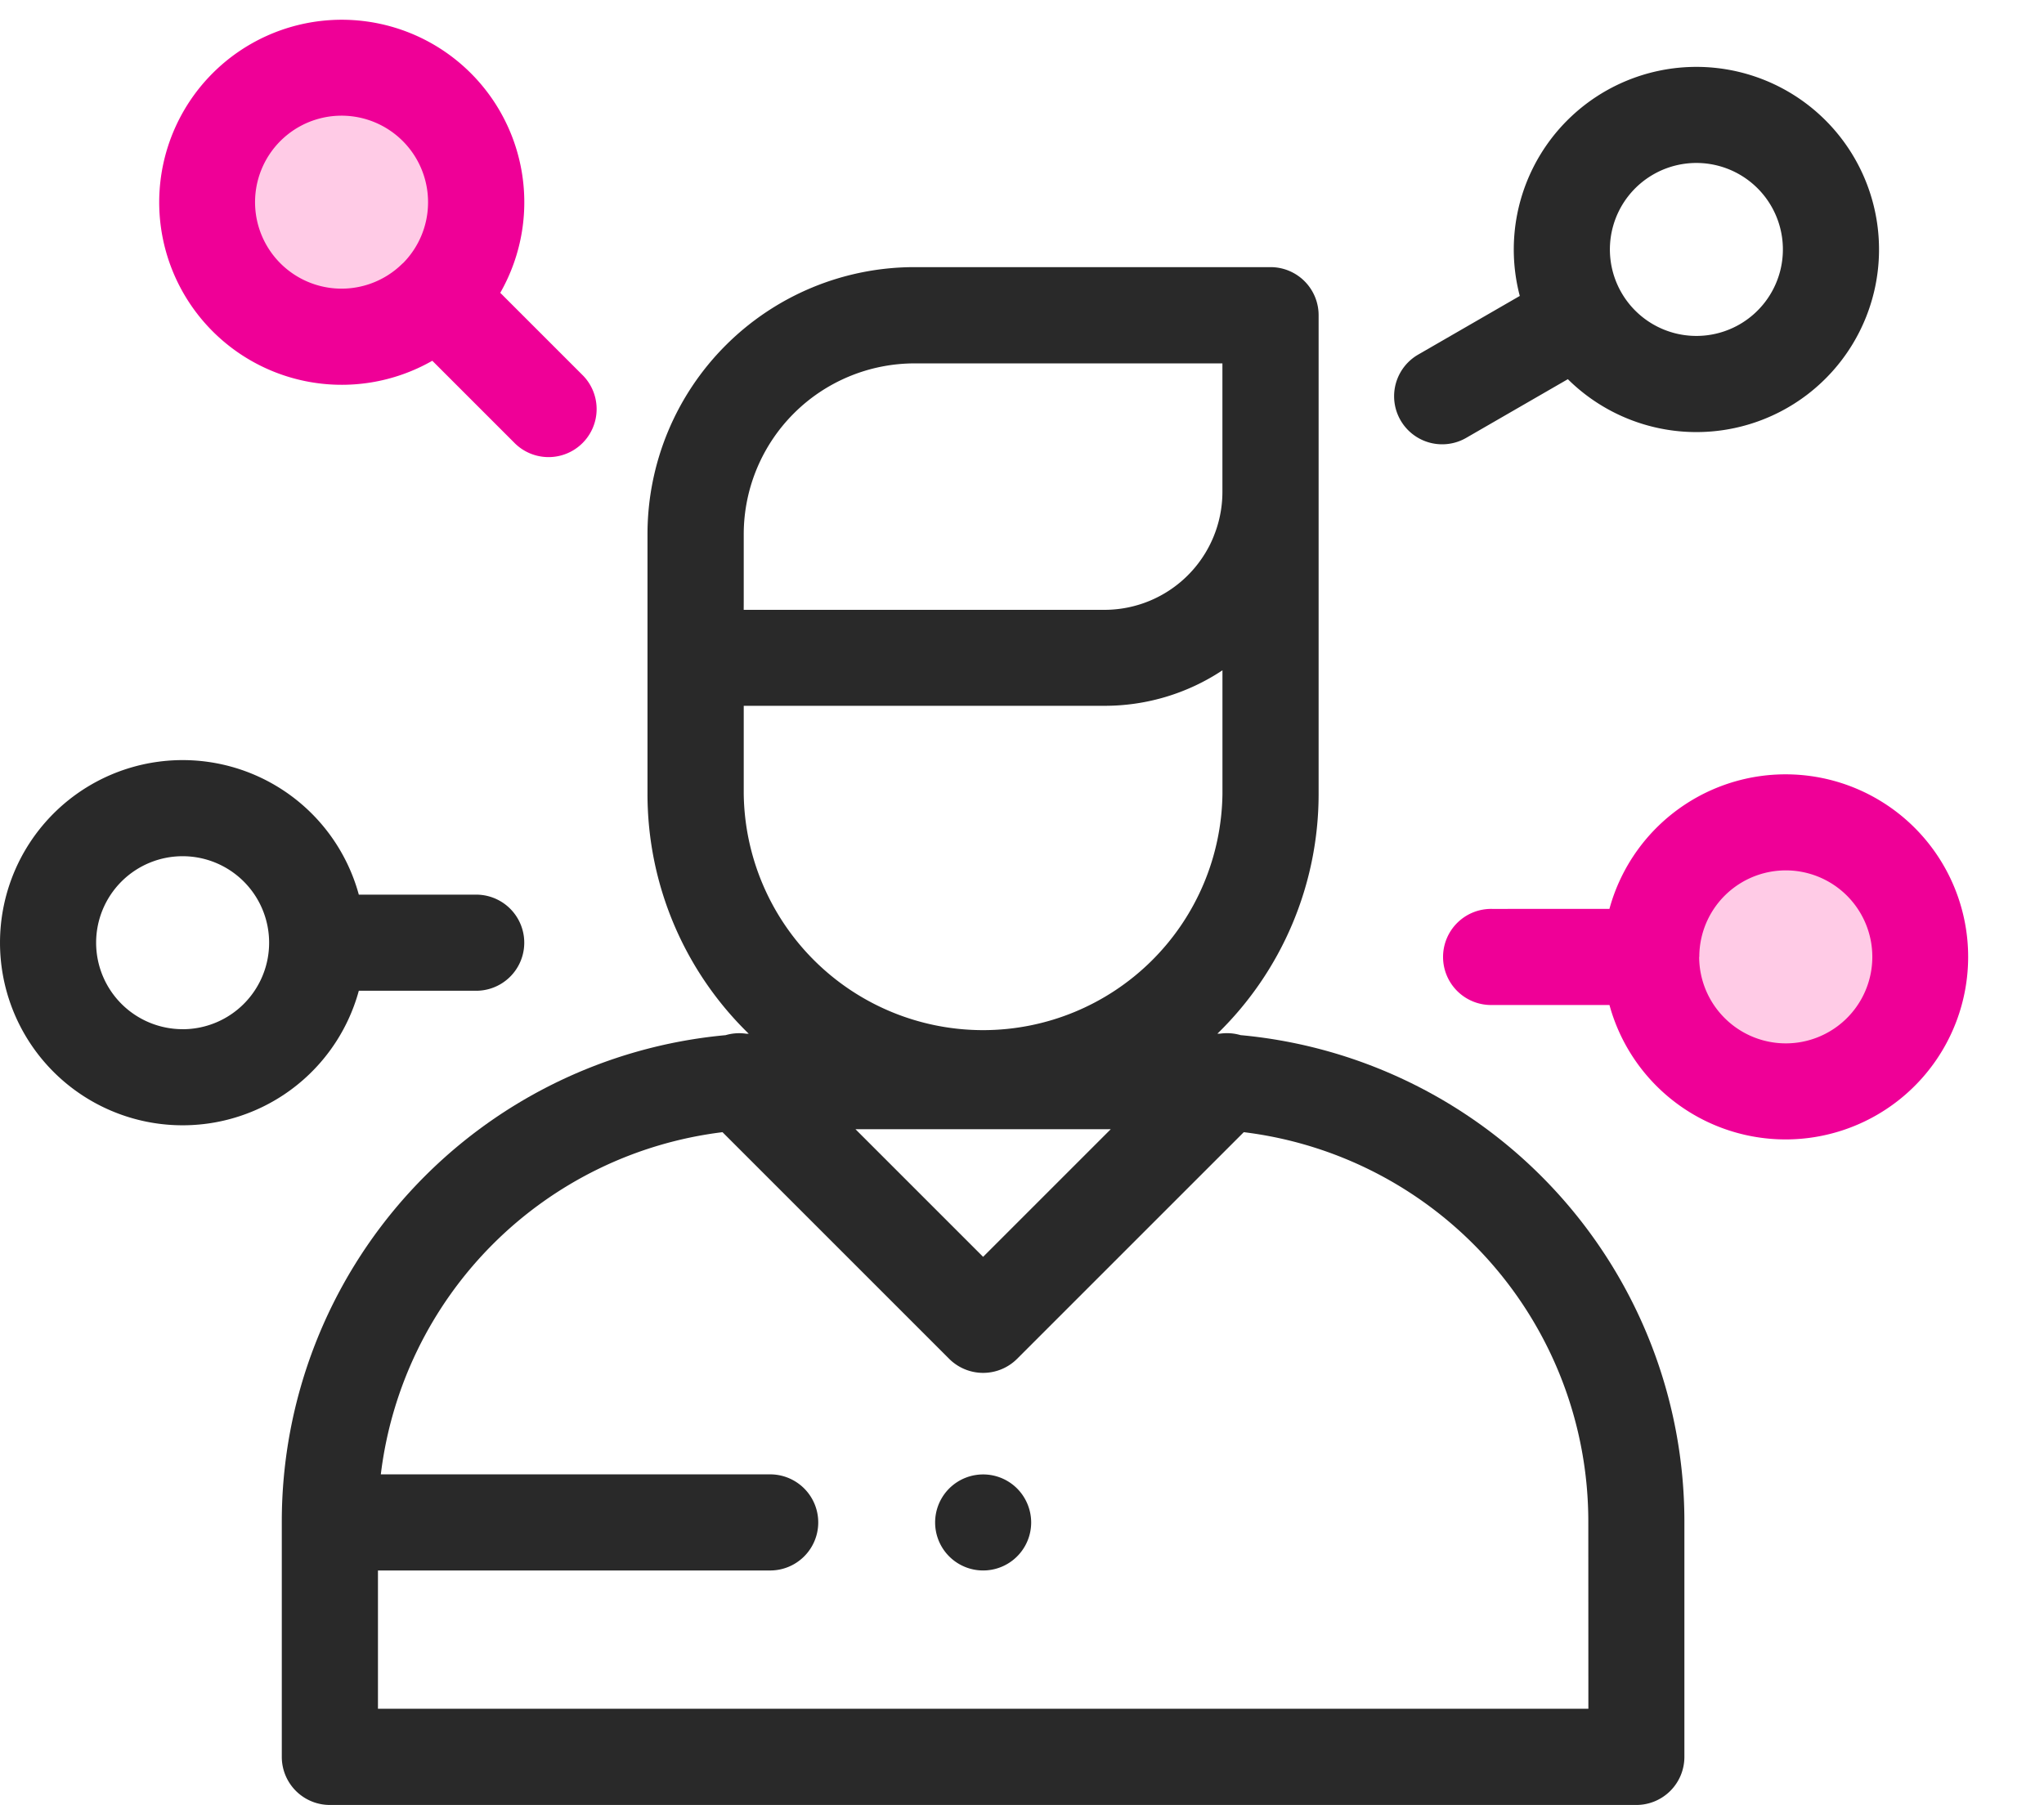
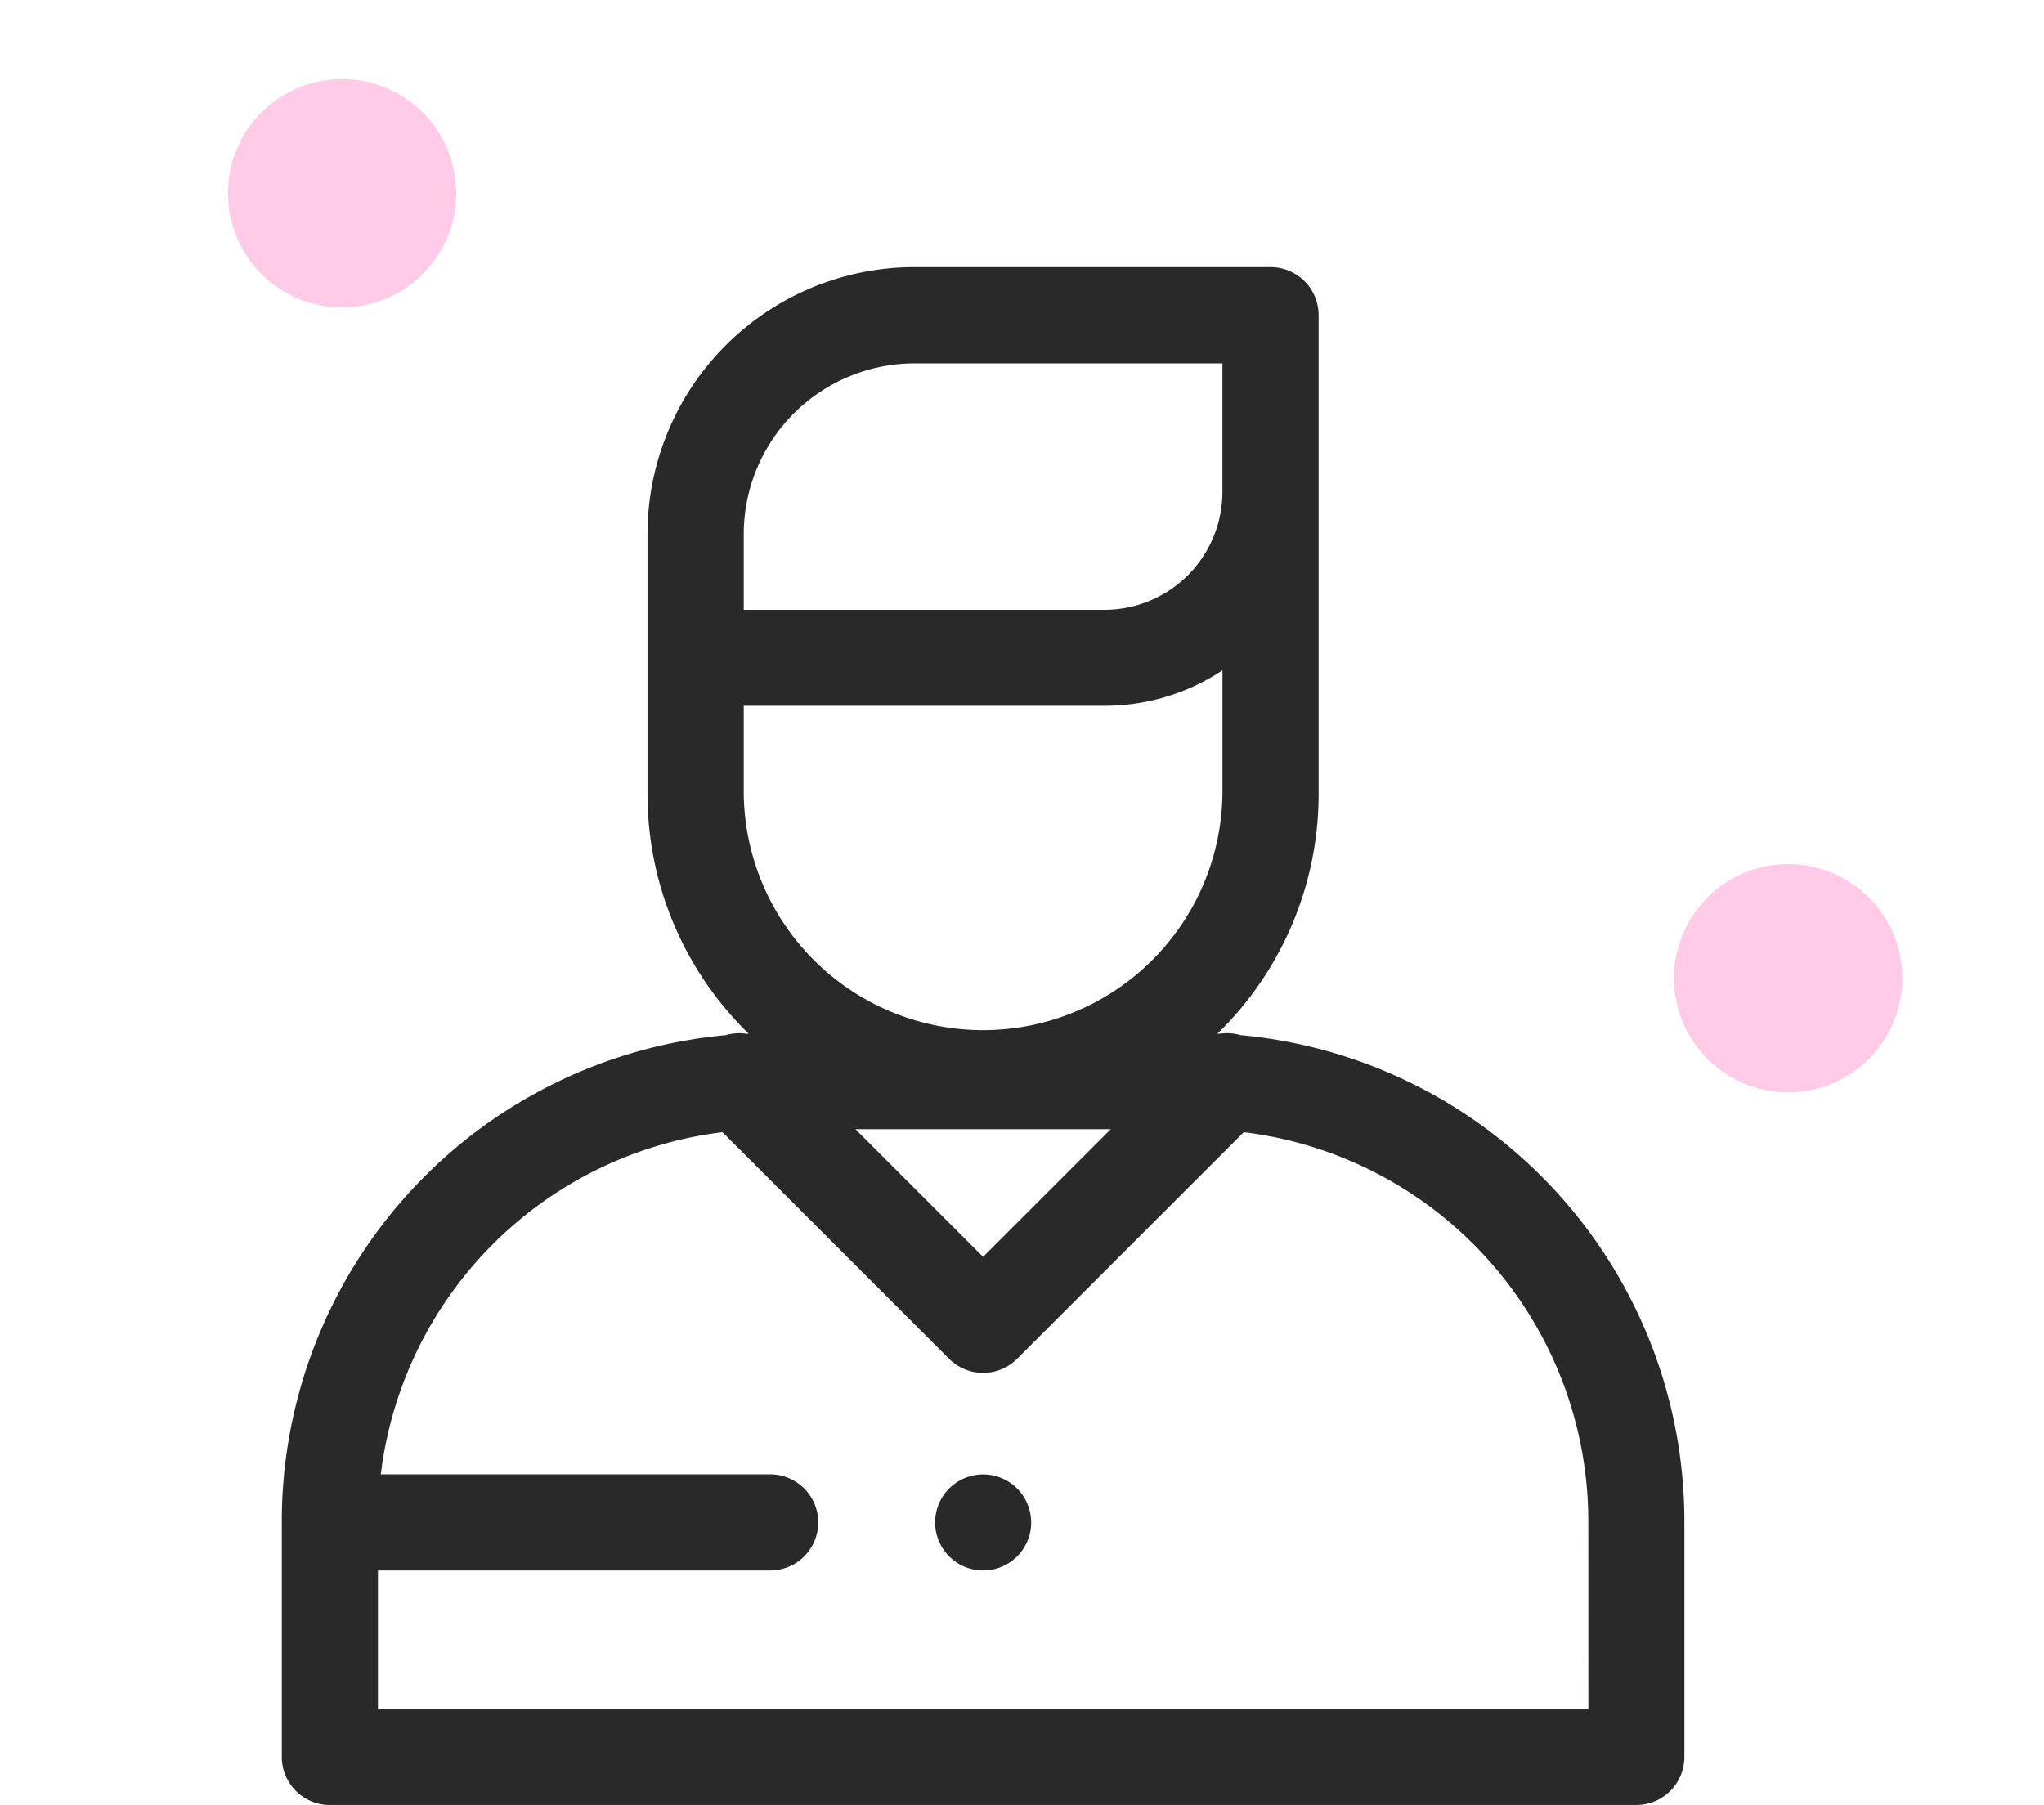
<svg xmlns="http://www.w3.org/2000/svg" width="54.35" height="48" viewBox="0 0 54.35 48">
  <g transform="translate(-975.885 -1268.831)">
    <g transform="translate(975.885 1268.831)">
      <circle cx="3.036" cy="3.036" r="3.036" transform="translate(6.06 2.103)" fill="#ffcbe6" />
      <circle cx="3.036" cy="3.036" r="3.036" transform="translate(51.694 27.126) rotate(150)" fill="#ffcbe6" />
      <g transform="translate(7.494 7.104)">
        <path d="M135.582,185.424a1.281,1.281,0,0,0-.551-.038l-.065,0a8.892,8.892,0,0,0,2.692-6.377V166.278A1.278,1.278,0,0,0,136.38,165h-9.467a7.1,7.1,0,0,0-7.1,7.1v6.91a8.892,8.892,0,0,0,2.692,6.377l-.065,0a1.285,1.285,0,0,0-.551.038,12.989,12.989,0,0,0-11.8,12.919v6.275a1.278,1.278,0,0,0,1.278,1.278h34.739a1.278,1.278,0,0,0,1.278-1.278v-6.275A12.99,12.99,0,0,0,135.582,185.424Zm-13.21-11.538V172.1h0a4.545,4.545,0,0,1,4.54-4.54H135.1v3.42a3.138,3.138,0,0,1-3.134,3.134h-9.595Zm0,5.12v-2.34h9.595a5.656,5.656,0,0,0,3.134-.944v3.284a6.365,6.365,0,0,1-12.729,0Zm9.759,8.92-3.394,3.394-3.394-3.394Zm12.7,15.413H112.646v-3.678h10.429a1.278,1.278,0,0,0,0-2.556H112.722a10.433,10.433,0,0,1,9.085-9.1l6.027,6.027a1.278,1.278,0,0,0,1.807,0l6.027-6.027a10.429,10.429,0,0,1,9.161,10.338Z" transform="translate(-110.09 -165)" fill="#292929" />
      </g>
      <g transform="translate(24.863 39.21)">
        <path d="M248.181,416.594a1.277,1.277,0,1,0,.375.9A1.287,1.287,0,0,0,248.181,416.594Z" transform="translate(-246 -416.22)" fill="#292929" />
      </g>
      <g transform="translate(0 20.214)">
        <g transform="translate(0 0)">
-           <path d="M12.662,271.157H9.541a4.856,4.856,0,1,0,0,2.556h3.121a1.278,1.278,0,1,0,0-2.556Zm-7.806,3.578a2.3,2.3,0,1,1,2.3-2.3A2.3,2.3,0,0,1,4.856,274.736Z" transform="translate(0 -267.579)" fill="#292929" />
-         </g>
+           </g>
      </g>
      <g transform="translate(51.741 8.412) rotate(150)">
        <g transform="translate(0 0)">
-           <path d="M12.662,3.578H9.541a4.856,4.856,0,1,0,0,2.556h3.121a1.278,1.278,0,1,0,0-2.556ZM4.856,7.157a2.3,2.3,0,1,1,2.3-2.3A2.3,2.3,0,0,1,4.856,7.157Z" transform="translate(0 0)" fill="#292929" />
-         </g>
+           </g>
      </g>
      <g transform="translate(4.231 0.521)">
        <g transform="translate(0)">
-           <path d="M54.676,102.379l-2.206-2.206a4.854,4.854,0,1,0-1.807,1.807l2.206,2.206a1.278,1.278,0,0,0,1.807-1.807Zm-4.8-2.99h0a2.3,2.3,0,1,1,.674-1.627A2.3,2.3,0,0,1,49.879,99.39Z" transform="translate(-43.399 -92.907)" fill="#ef0097" />
-         </g>
+           </g>
      </g>
      <g transform="translate(55.857 28.061) rotate(150)">
        <g transform="matrix(0.966, -0.259, 0.259, 0.966, 0, 3.016)">
-           <path d="M11.277,9.472,9.071,7.266A4.854,4.854,0,1,0,7.264,9.074L9.47,11.28a1.278,1.278,0,1,0,1.807-1.807Zm-4.8-2.99h0a2.3,2.3,0,1,1,.674-1.627A2.3,2.3,0,0,1,6.481,6.483Z" transform="translate(0 0)" fill="#ef0097" />
-         </g>
+           </g>
      </g>
    </g>
  </g>
</svg>